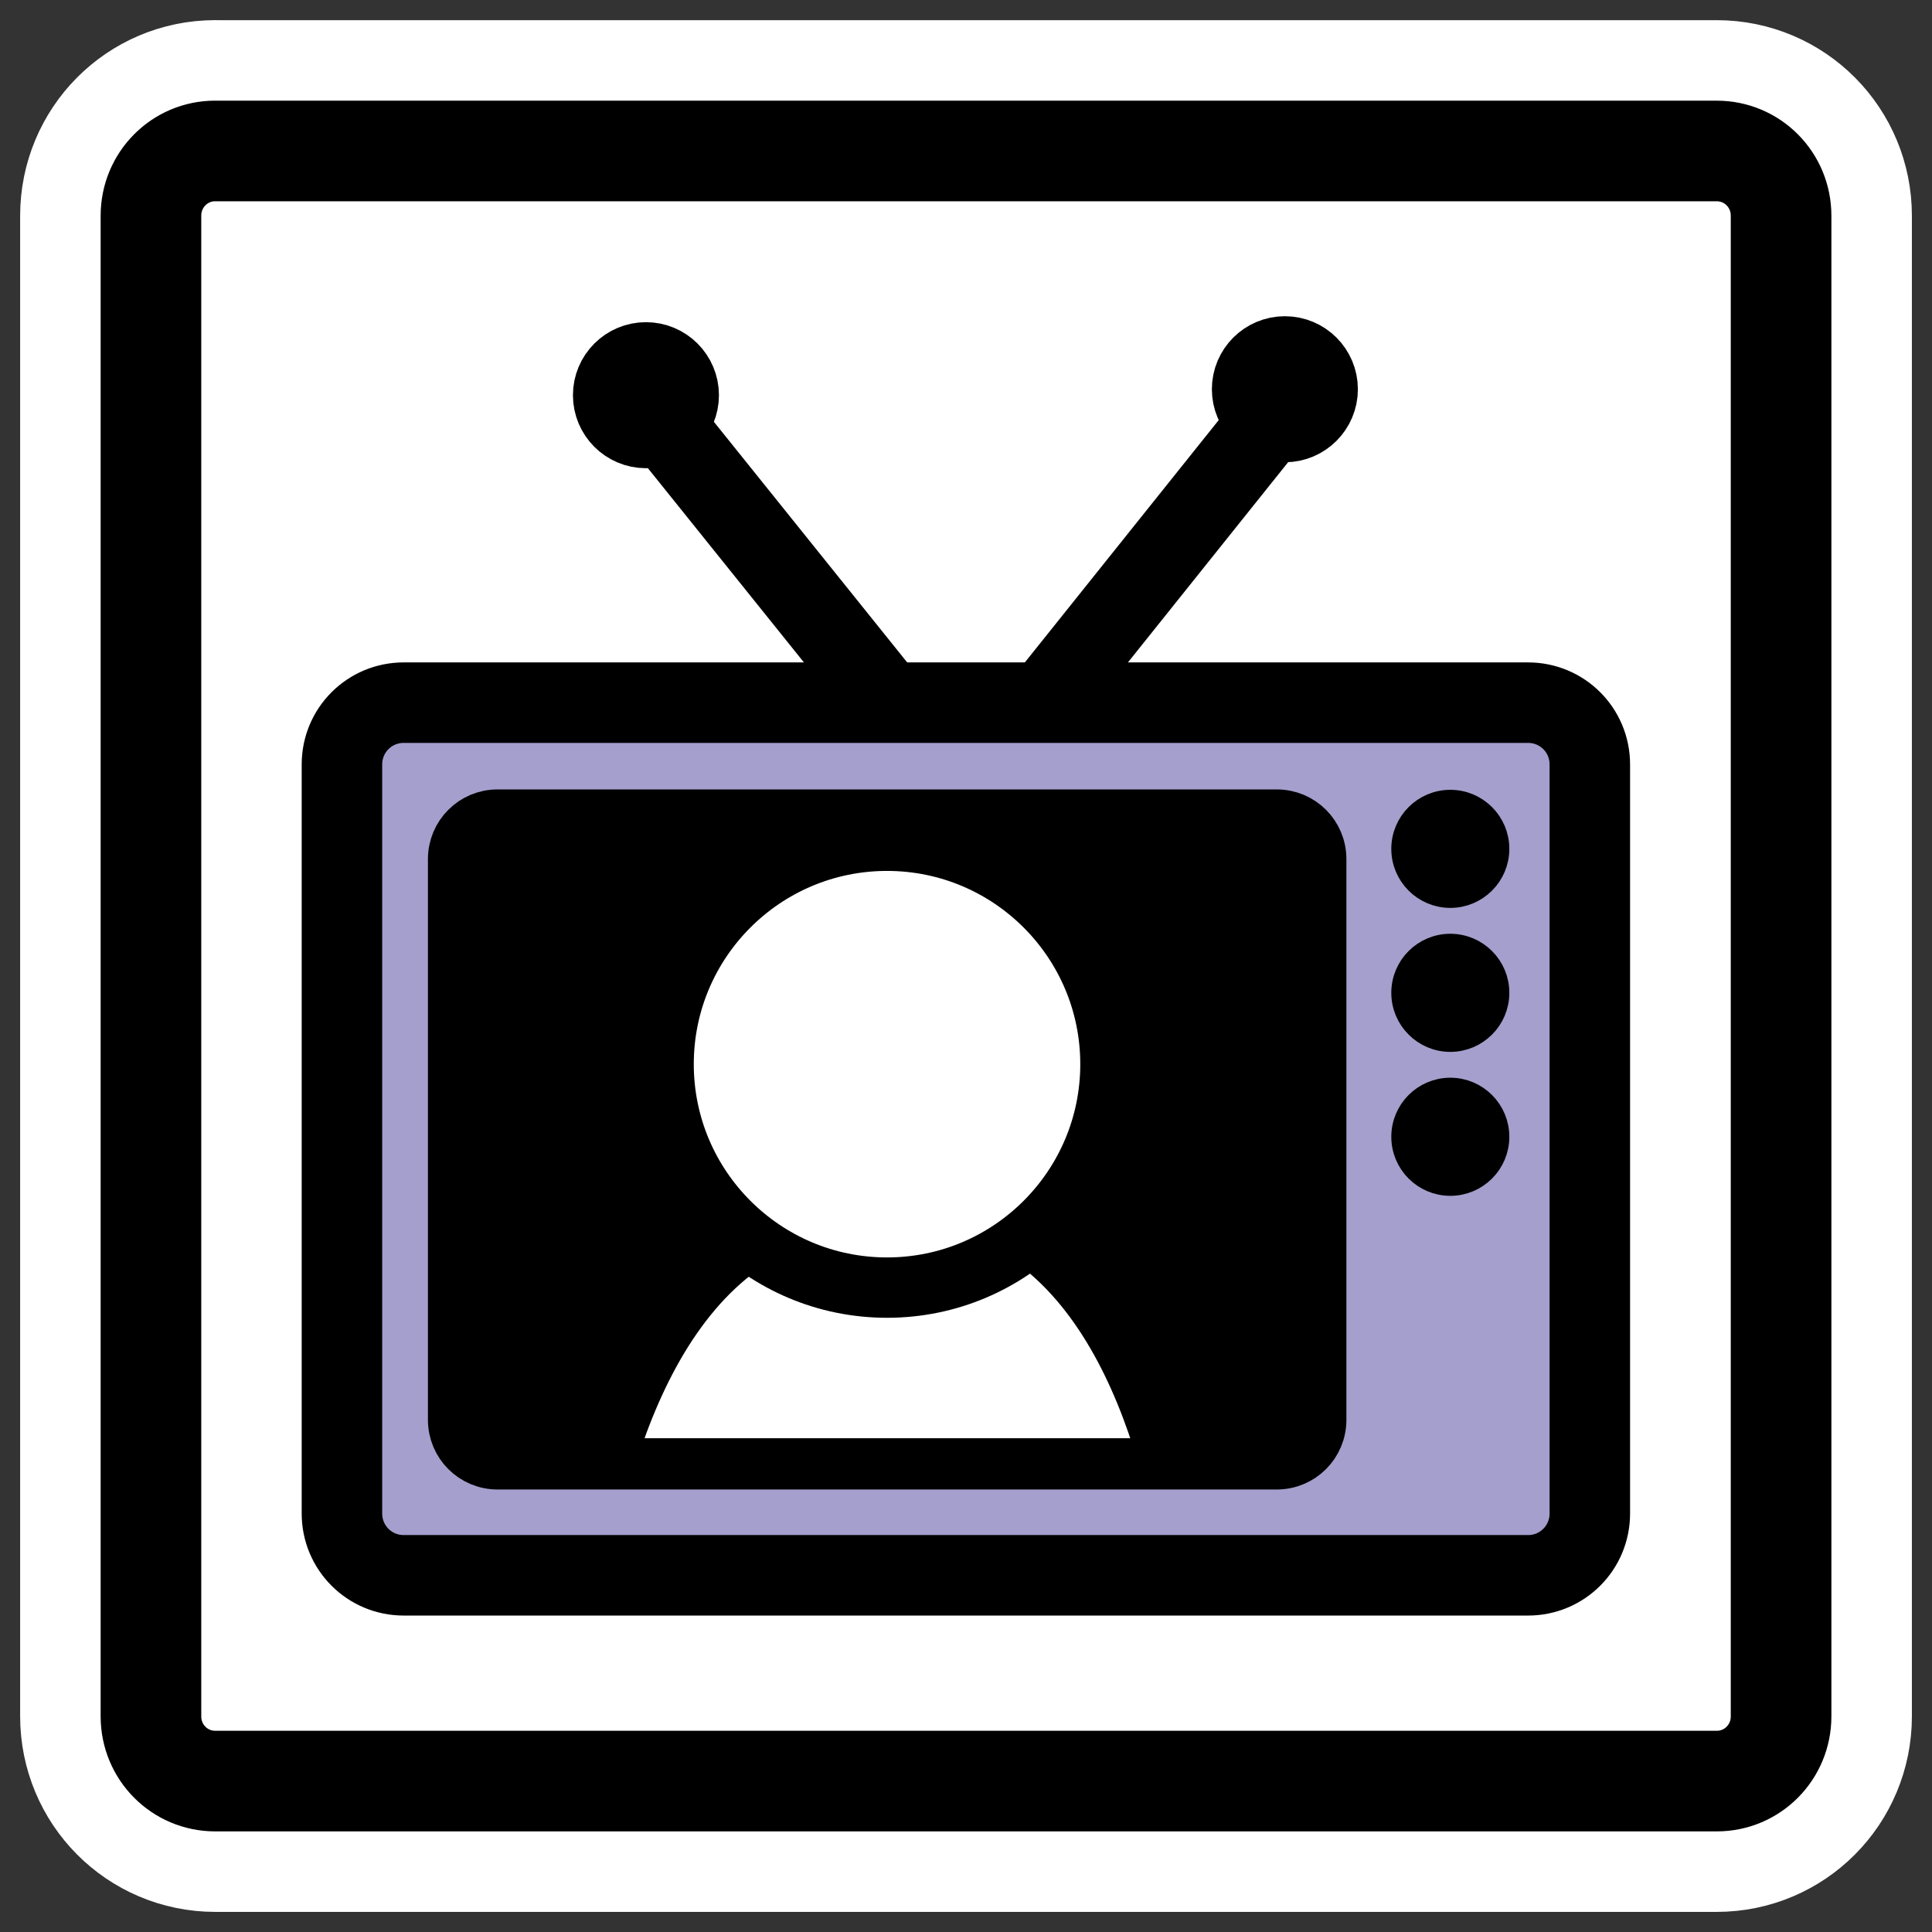
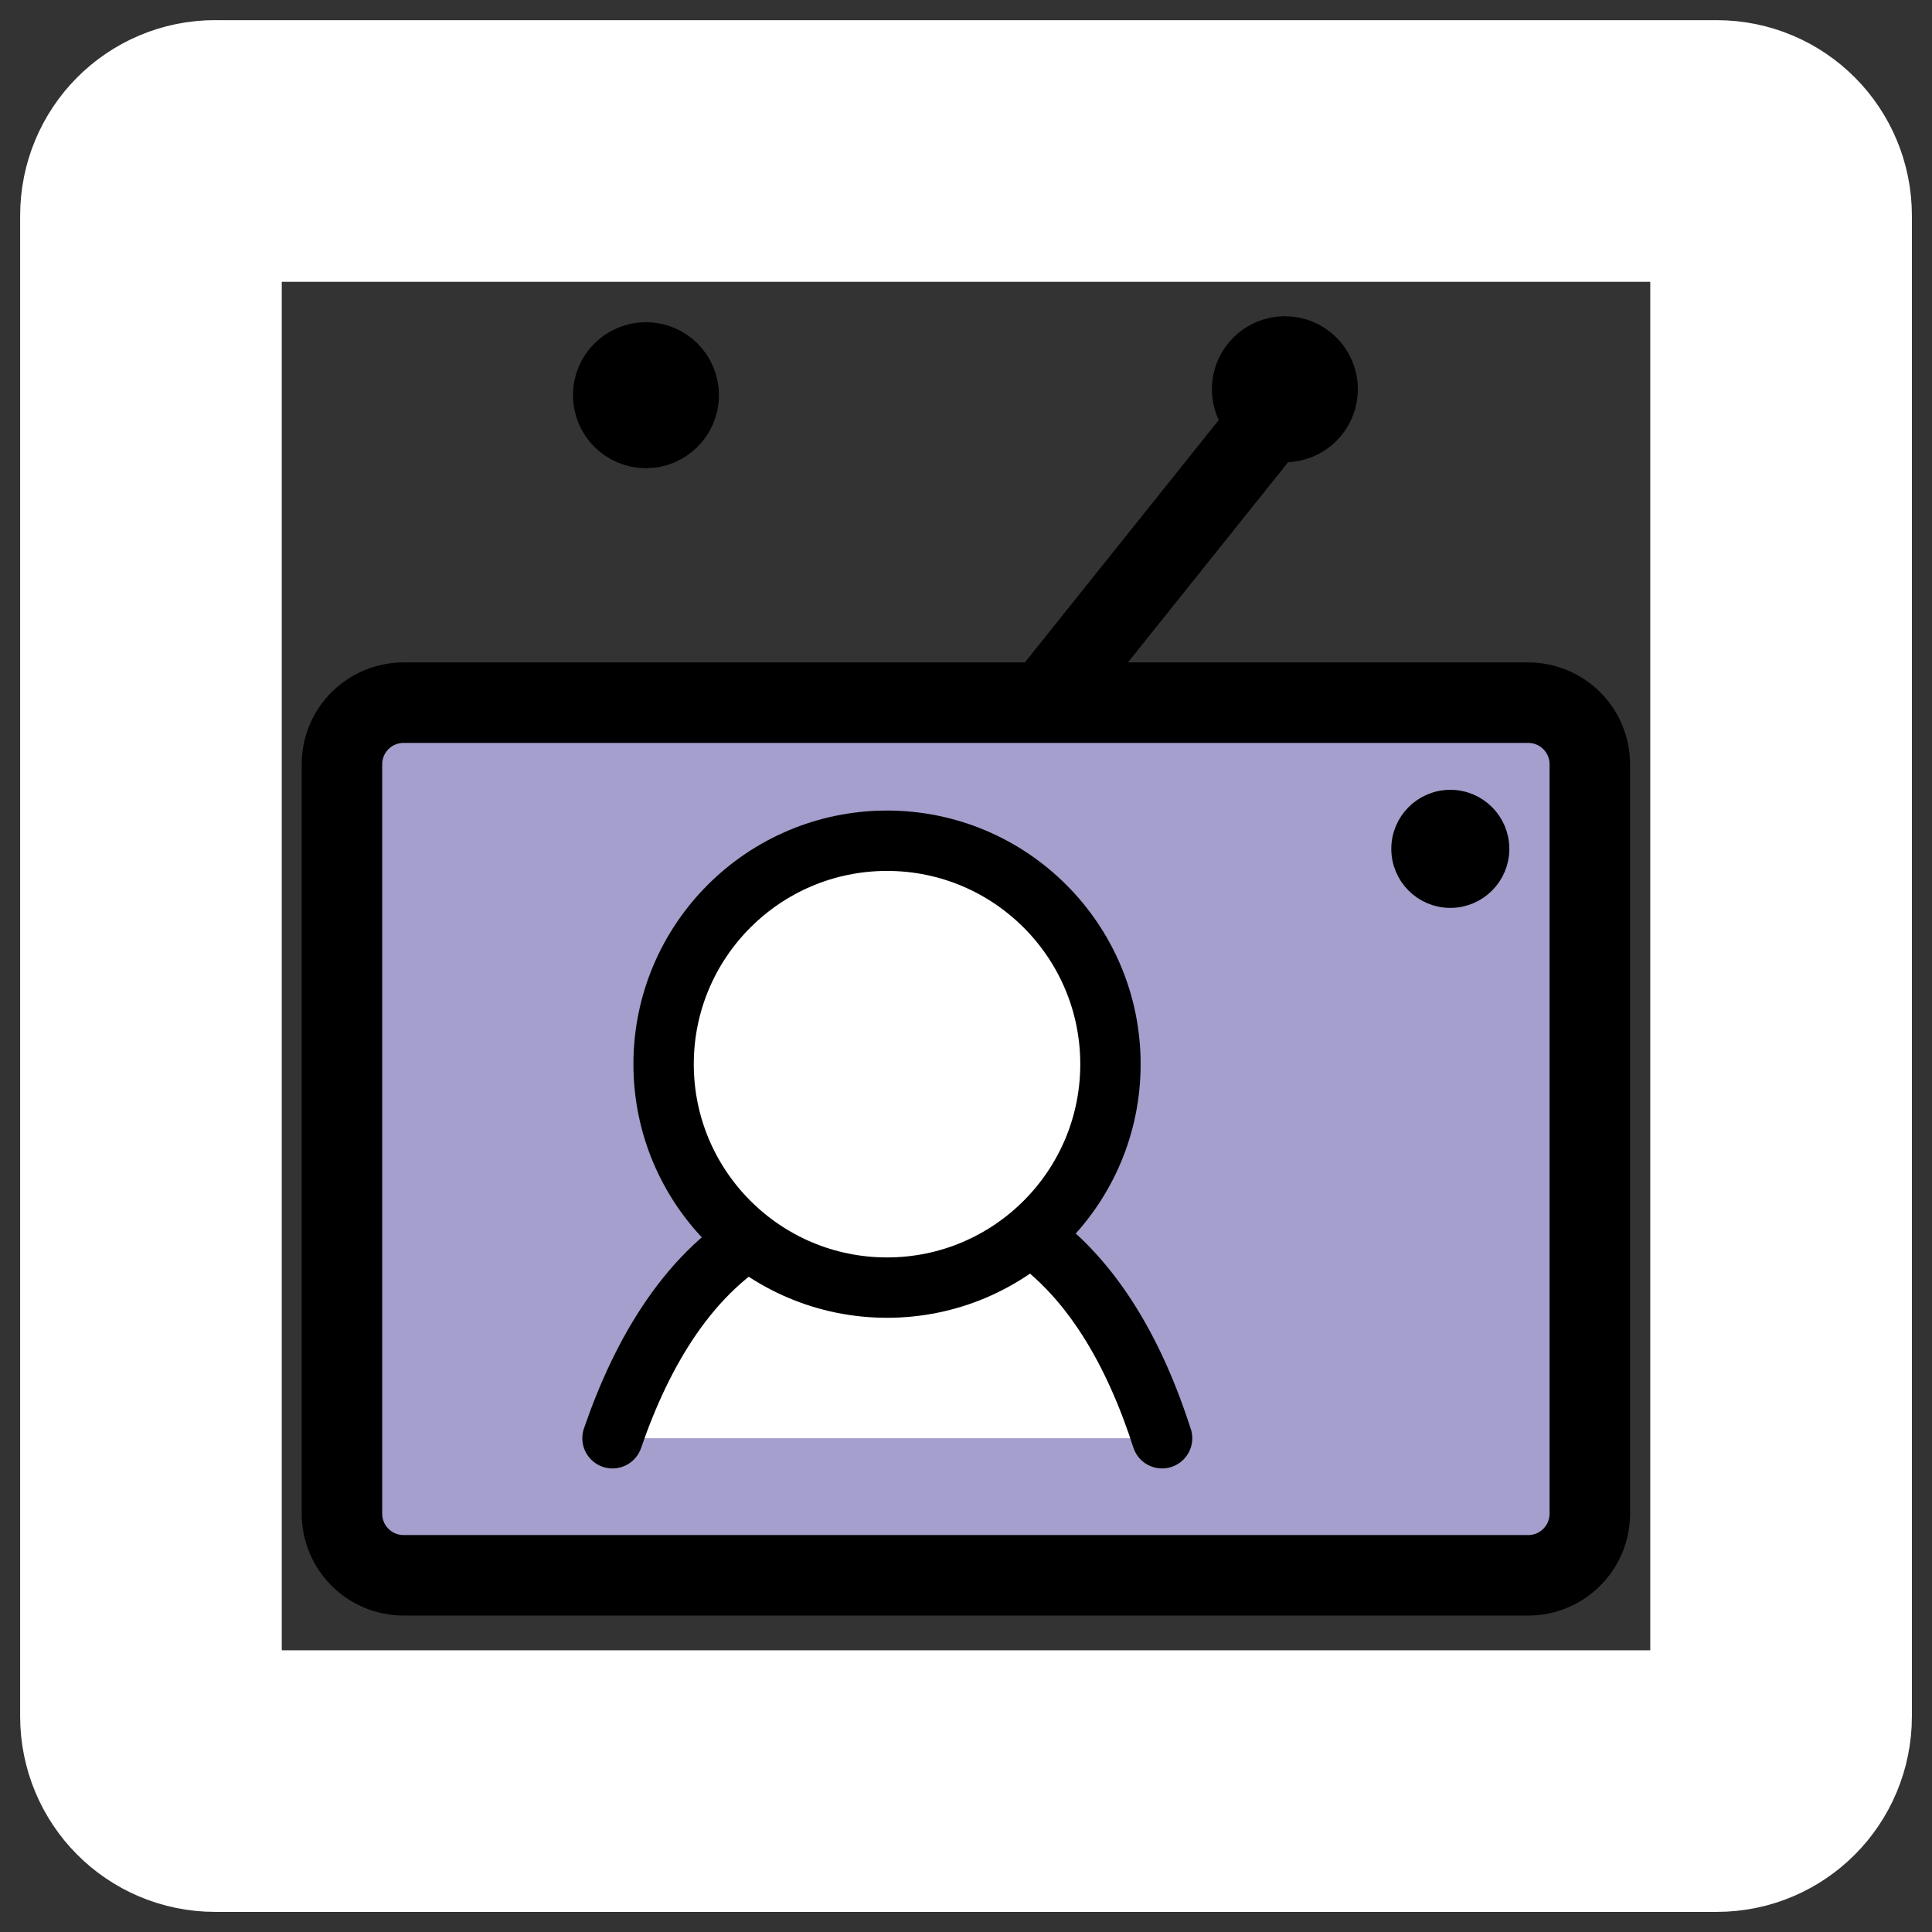
<svg xmlns="http://www.w3.org/2000/svg" xmlns:ns1="http://inkscape.sourceforge.net/DTD/sodipodi-0.dtd" _SVGFile__filename="oldscale/mimetypes/mime_video.svg" ns1:version="0.32" version="1.0" viewBox="0 0 60 60">
  <rect x="0" y="0" width="60" height="60" fill="#333333" stroke="none" />
  <ns1:namedview bordercolor="#666666" borderopacity="1.0" pagecolor="#ffffff" />
  <path d="m6.683 4.688c-1.105 0-1.995 0.896-1.995 2.01v46.606c0 1.113 0.89 2.009 1.995 2.009h46.634c1.106 0 1.996-0.896 1.996-2.009v-46.606c0-1.113-0.89-2.009-1.996-2.009h-46.634z" fill="none" stroke="#fff" stroke-linecap="round" stroke-linejoin="round" stroke-width="8.125" />
-   <path d="m6.683 4.688c-1.105 0-1.995 0.896-1.995 2.01v46.606c0 1.113 0.89 2.009 1.995 2.009h46.634c1.106 0 1.996-0.896 1.996-2.009v-46.606c0-1.113-0.89-2.009-1.996-2.009h-46.634z" fill="#fff" fill-rule="evenodd" stroke="#000" stroke-linecap="round" stroke-linejoin="round" stroke-width="3.125" />
  <g transform="matrix(.959 0 0 .959 1.068 1.234)" stroke="#000">
-     <path transform="matrix(.758 0 0 .758 8.048 7.118)" d="m27.866 21.446-12.47-15.523" fill="none" stroke-width="3.439" />
    <path transform="matrix(.758 0 0 .758 8.048 7.118)" d="m29.902 22.209 13.233-16.541" fill="none" stroke-width="3.439" />
    <path transform="matrix(.758 0 0 .758 34.754 6.443)" d="m-18.323 6.686c0 0.773-0.627 1.4-1.399 1.4-0.773 0-1.4-0.627-1.4-1.4 0-0.773 0.627-1.4 1.4-1.4 0.772 0 1.399 0.627 1.399 1.4z" fill-rule="evenodd" stroke-linecap="round" stroke-linejoin="round" stroke-width="3.439" />
    <path transform="matrix(.758 0 0 .758 55.445 6.25)" d="m-18.323 6.686c0 0.773-0.627 1.4-1.399 1.4-0.773 0-1.4-0.627-1.4-1.4 0-0.773 0.627-1.4 1.4-1.4 0.772 0 1.399 0.627 1.399 1.4z" fill-rule="evenodd" stroke-linecap="round" stroke-linejoin="round" stroke-width="3.439" />
    <path transform="matrix(.758 0 0 .758 7.355 7.118)" d="m6.075 18.931h48.035c1.462 0 2.639 1.177 2.639 2.64v32.002c0 1.463-1.177 2.64-2.639 2.64h-48.035c-1.462 0-2.639-1.177-2.639-2.64v-32.002c0-1.463 1.177-2.64 2.64-2.64z" fill="#a49fcc" fill-rule="evenodd" stroke-linecap="round" stroke-linejoin="round" stroke-width="3.439" />
-     <path transform="matrix(.758 0 0 .758 7.355 7.6)" d="m10.087 22.979c-1.108 0-2 0.892-2 2v23.955c0 1.108 0.892 2 2 2h33.285c1.108 0 2-0.892 2-2v-23.955c0-1.108-0.892-2-2-2h-33.285z" fill-rule="evenodd" stroke-linecap="round" stroke-linejoin="round" stroke-width="1.954" />
    <path transform="matrix(.705 0 0 .705 8.231 7.464)" d="m40.124 53.652c-1.241-3.861-3.26-7.593-6.563-9.644-3.326-0.144-7.514 0-11.562 0-3.586 1.909-5.763 5.7-7.119 9.644" fill="#fff" fill-rule="evenodd" stroke-linecap="round" stroke-linejoin="round" stroke-width="2.774" />
    <path transform="matrix(.587 0 0 .587 16.151 20.084)" d="m31.85 22.301c0 6.804-5.522 12.327-12.326 12.327s-12.326-5.523-12.326-12.327c-2e-4 -6.804 5.522-12.326 12.326-12.326 6.804 1e-4 12.326 5.522 12.326 12.326z" fill="#fff" fill-rule="evenodd" stroke-linecap="round" stroke-linejoin="round" stroke-width="3.33" />
    <g transform="matrix(.758 0 0 .758 7.219 7.604)" fill-rule="evenodd" stroke-linecap="round" stroke-linejoin="round" stroke-width="1.071">
      <path d="m52.954 24.536c0 1.097-0.89 1.987-1.986 1.987-1.097 0-1.986-0.89-1.986-1.987s0.889-1.987 1.986-1.987c1.096 0 1.986 0.89 1.986 1.987z" />
-       <path d="m52.954 36.837c0 1.097-0.89 1.987-1.986 1.987-1.097 0-1.986-0.89-1.986-1.987s0.889-1.988 1.986-1.988c1.096 0 1.986 0.891 1.986 1.988z" />
-       <path d="m52.954 30.686c0 1.097-0.89 1.988-1.986 1.988-1.097 0-1.986-0.891-1.986-1.988s0.889-1.987 1.986-1.987c1.096 0 1.986 0.89 1.986 1.987z" />
    </g>
  </g>
</svg>